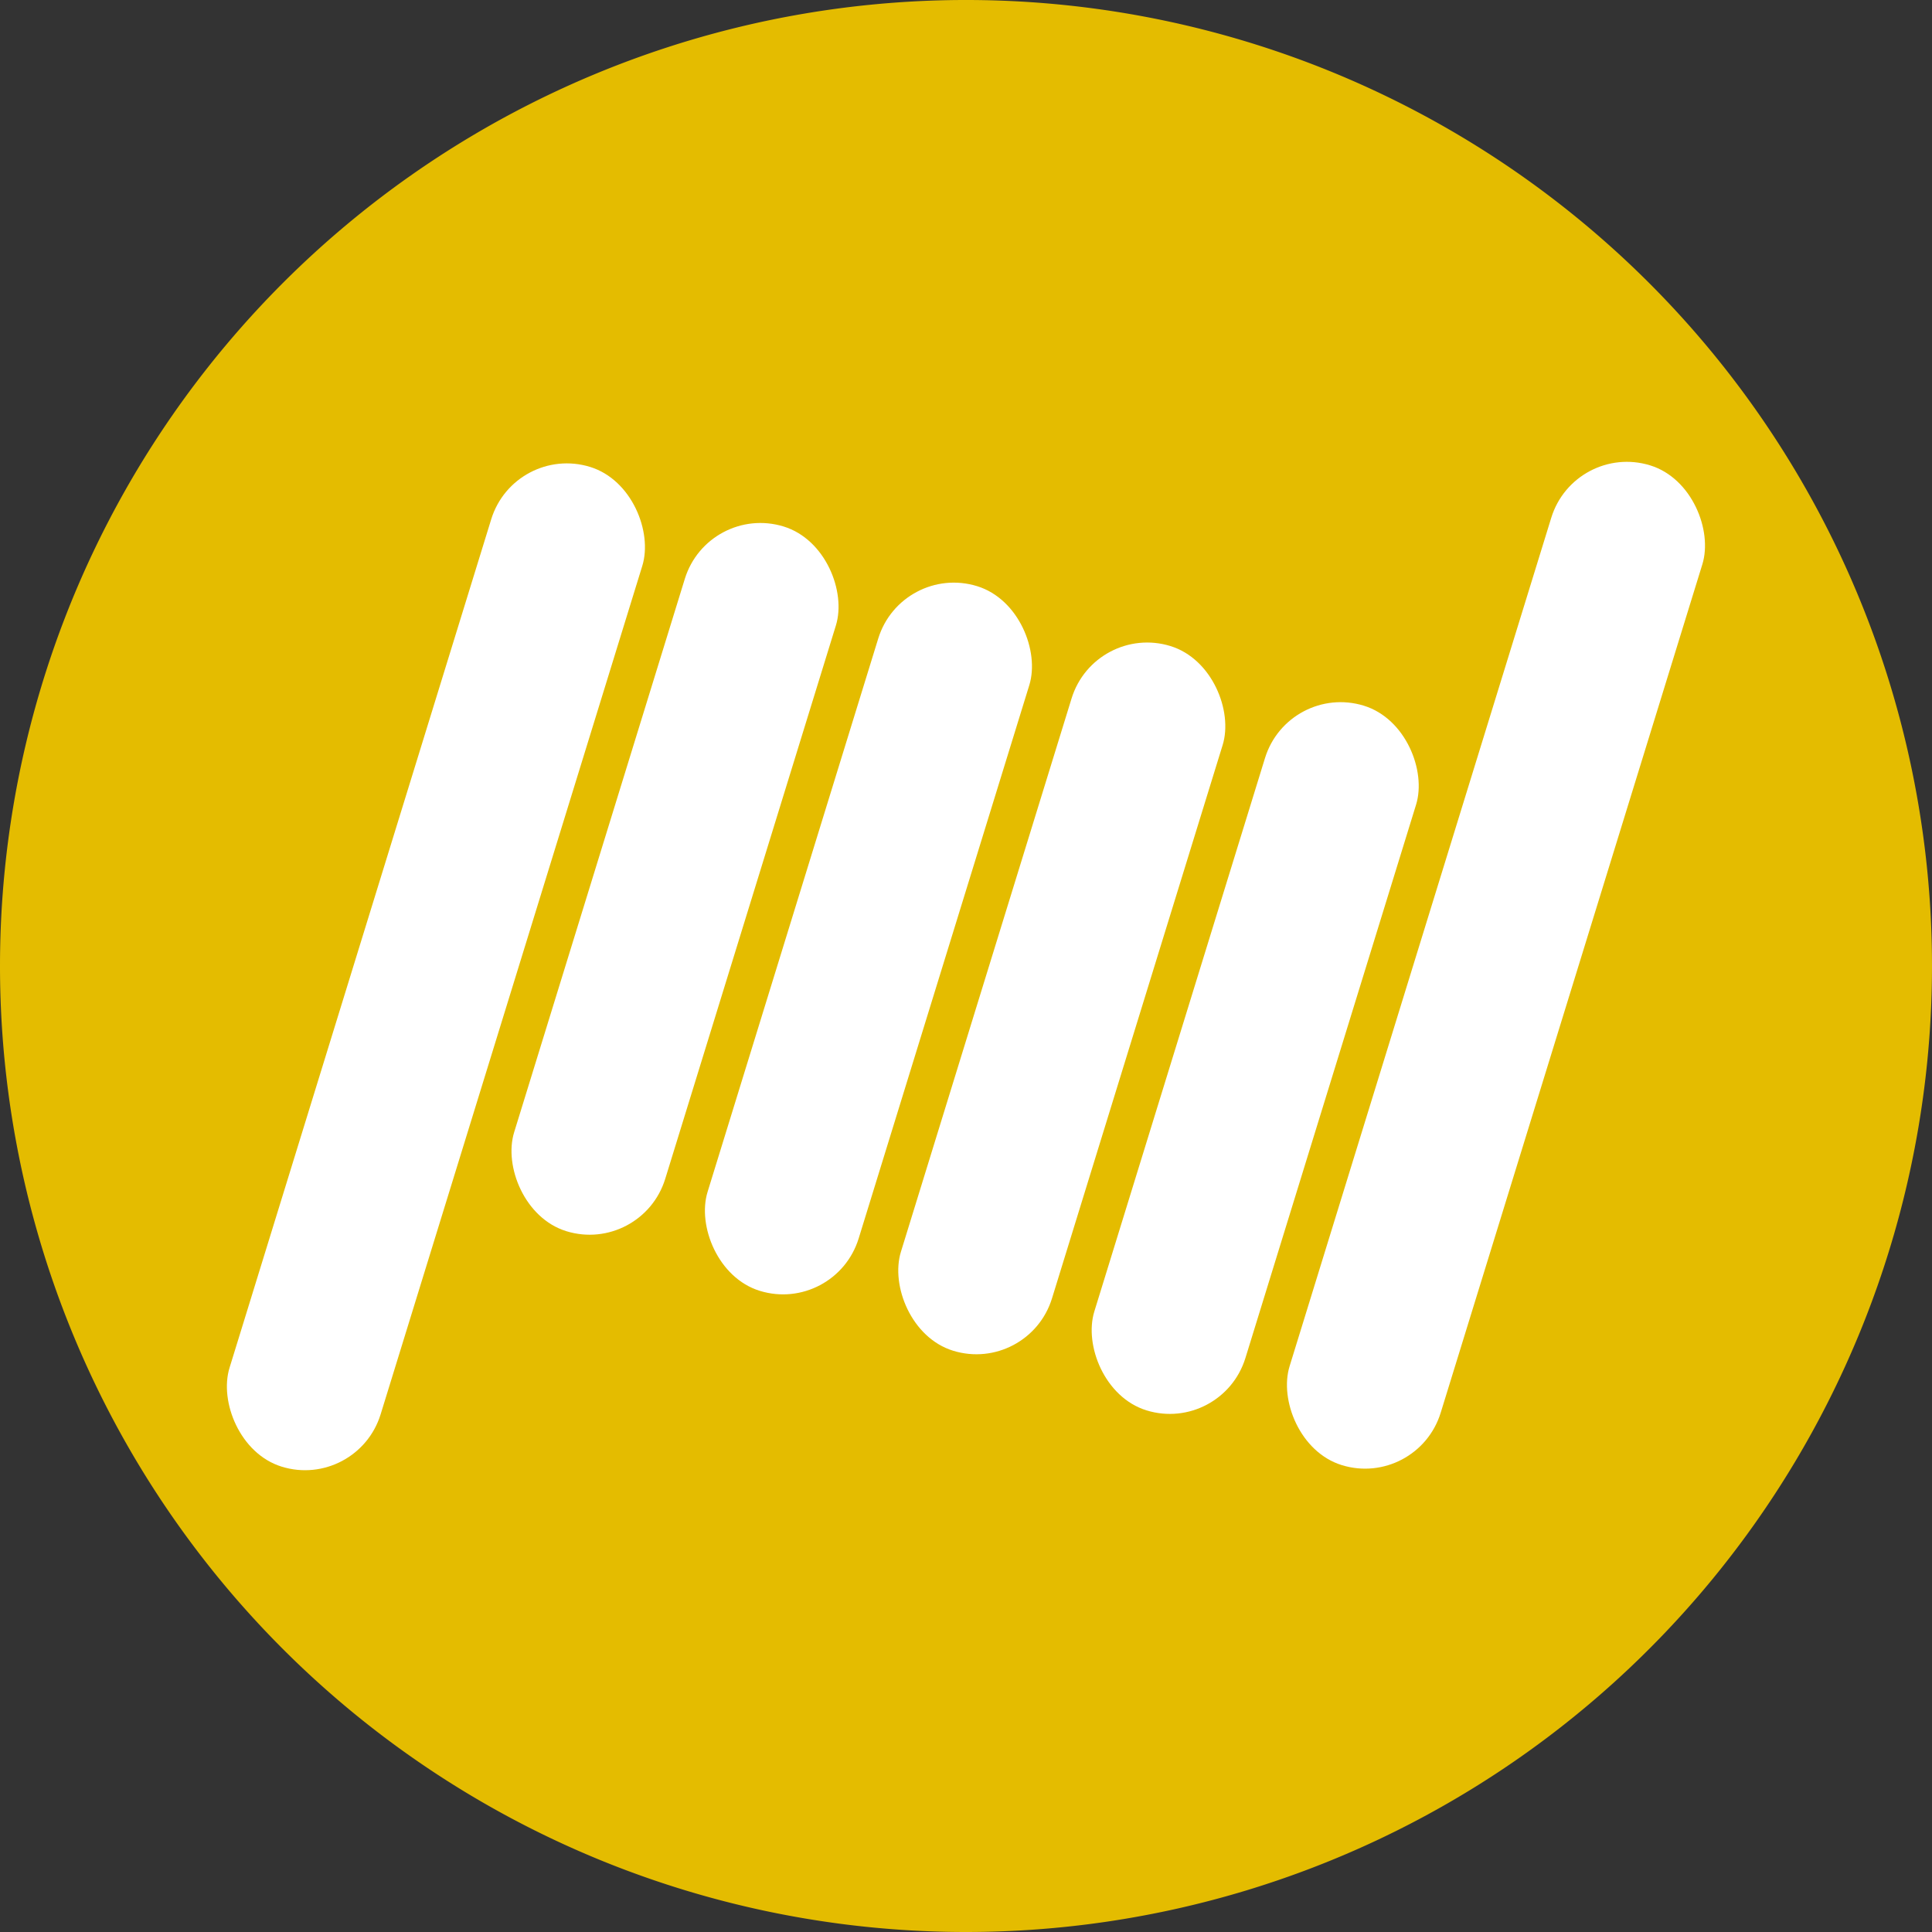
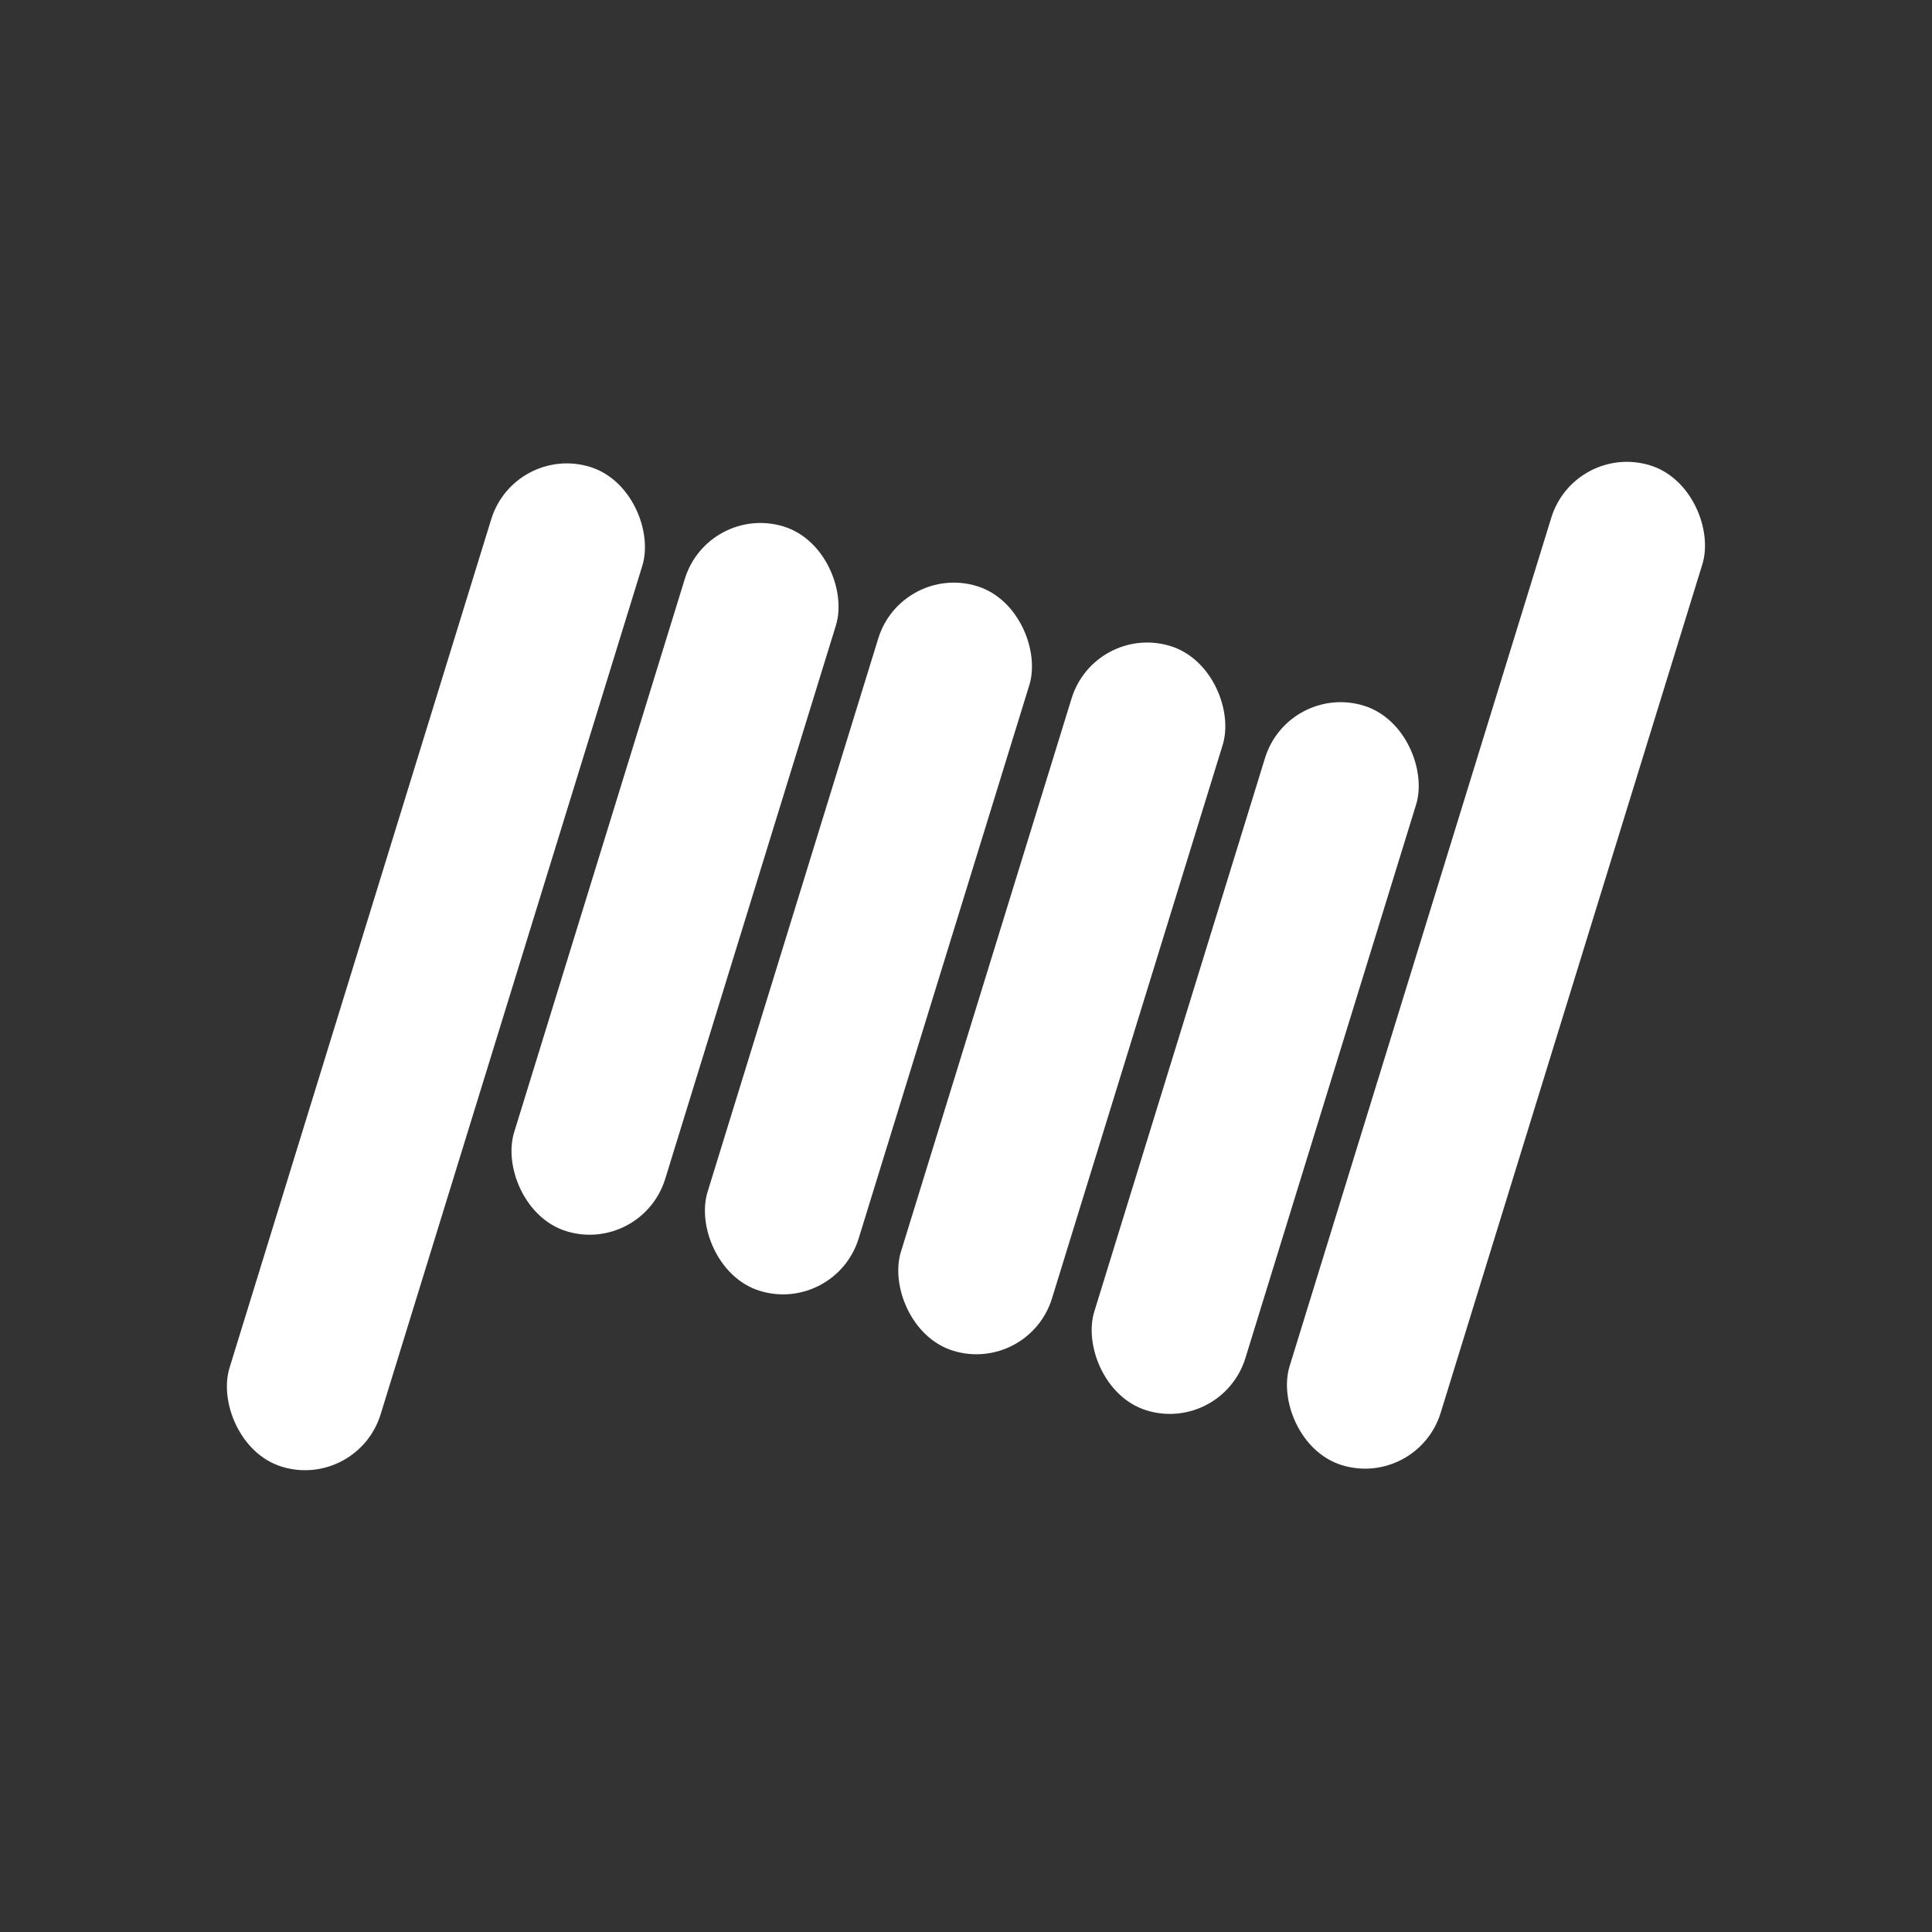
<svg xmlns="http://www.w3.org/2000/svg" viewBox="0 0 73.2 73.2">
  <rect x="0" y="0" width="73.2" height="73.2" fill="#333333" stroke="none" />
  <defs>
    <style>.cls-1{fill:#e4bc00;}.cls-2{fill:#fff;}</style>
  </defs>
  <g id="Capa_2" data-name="Capa 2">
    <g id="art_110">
-       <path class="cls-1" d="M0,36.6A36.6,36.6,0,1,1,36.6,73.2,36.6,36.6,0,0,1,0,36.6Z" />
      <rect class="cls-2" x="13.52" y="16.81" width="5.99" height="39.64" rx="3" transform="translate(11.53 -3.24) rotate(17.14)" />
      <rect class="cls-2" x="53.69" y="16.75" width="5.99" height="39.64" rx="3" transform="translate(13.29 -15.08) rotate(17.14)" />
      <rect class="cls-2" x="22.58" y="19.33" width="5.99" height="27.94" rx="3" transform="translate(10.95 -6.06) rotate(17.14)" />
      <rect class="cls-2" x="29.91" y="21.59" width="5.99" height="27.94" rx="3" transform="translate(11.94 -8.12) rotate(17.14)" />
      <rect class="cls-2" x="37.24" y="23.86" width="5.99" height="27.94" rx="3" transform="translate(12.93 -10.18) rotate(17.14)" />
      <rect class="cls-2" x="44.57" y="26.12" width="5.99" height="27.94" rx="3" transform="translate(13.92 -12.24) rotate(17.14)" />
    </g>
  </g>
</svg>